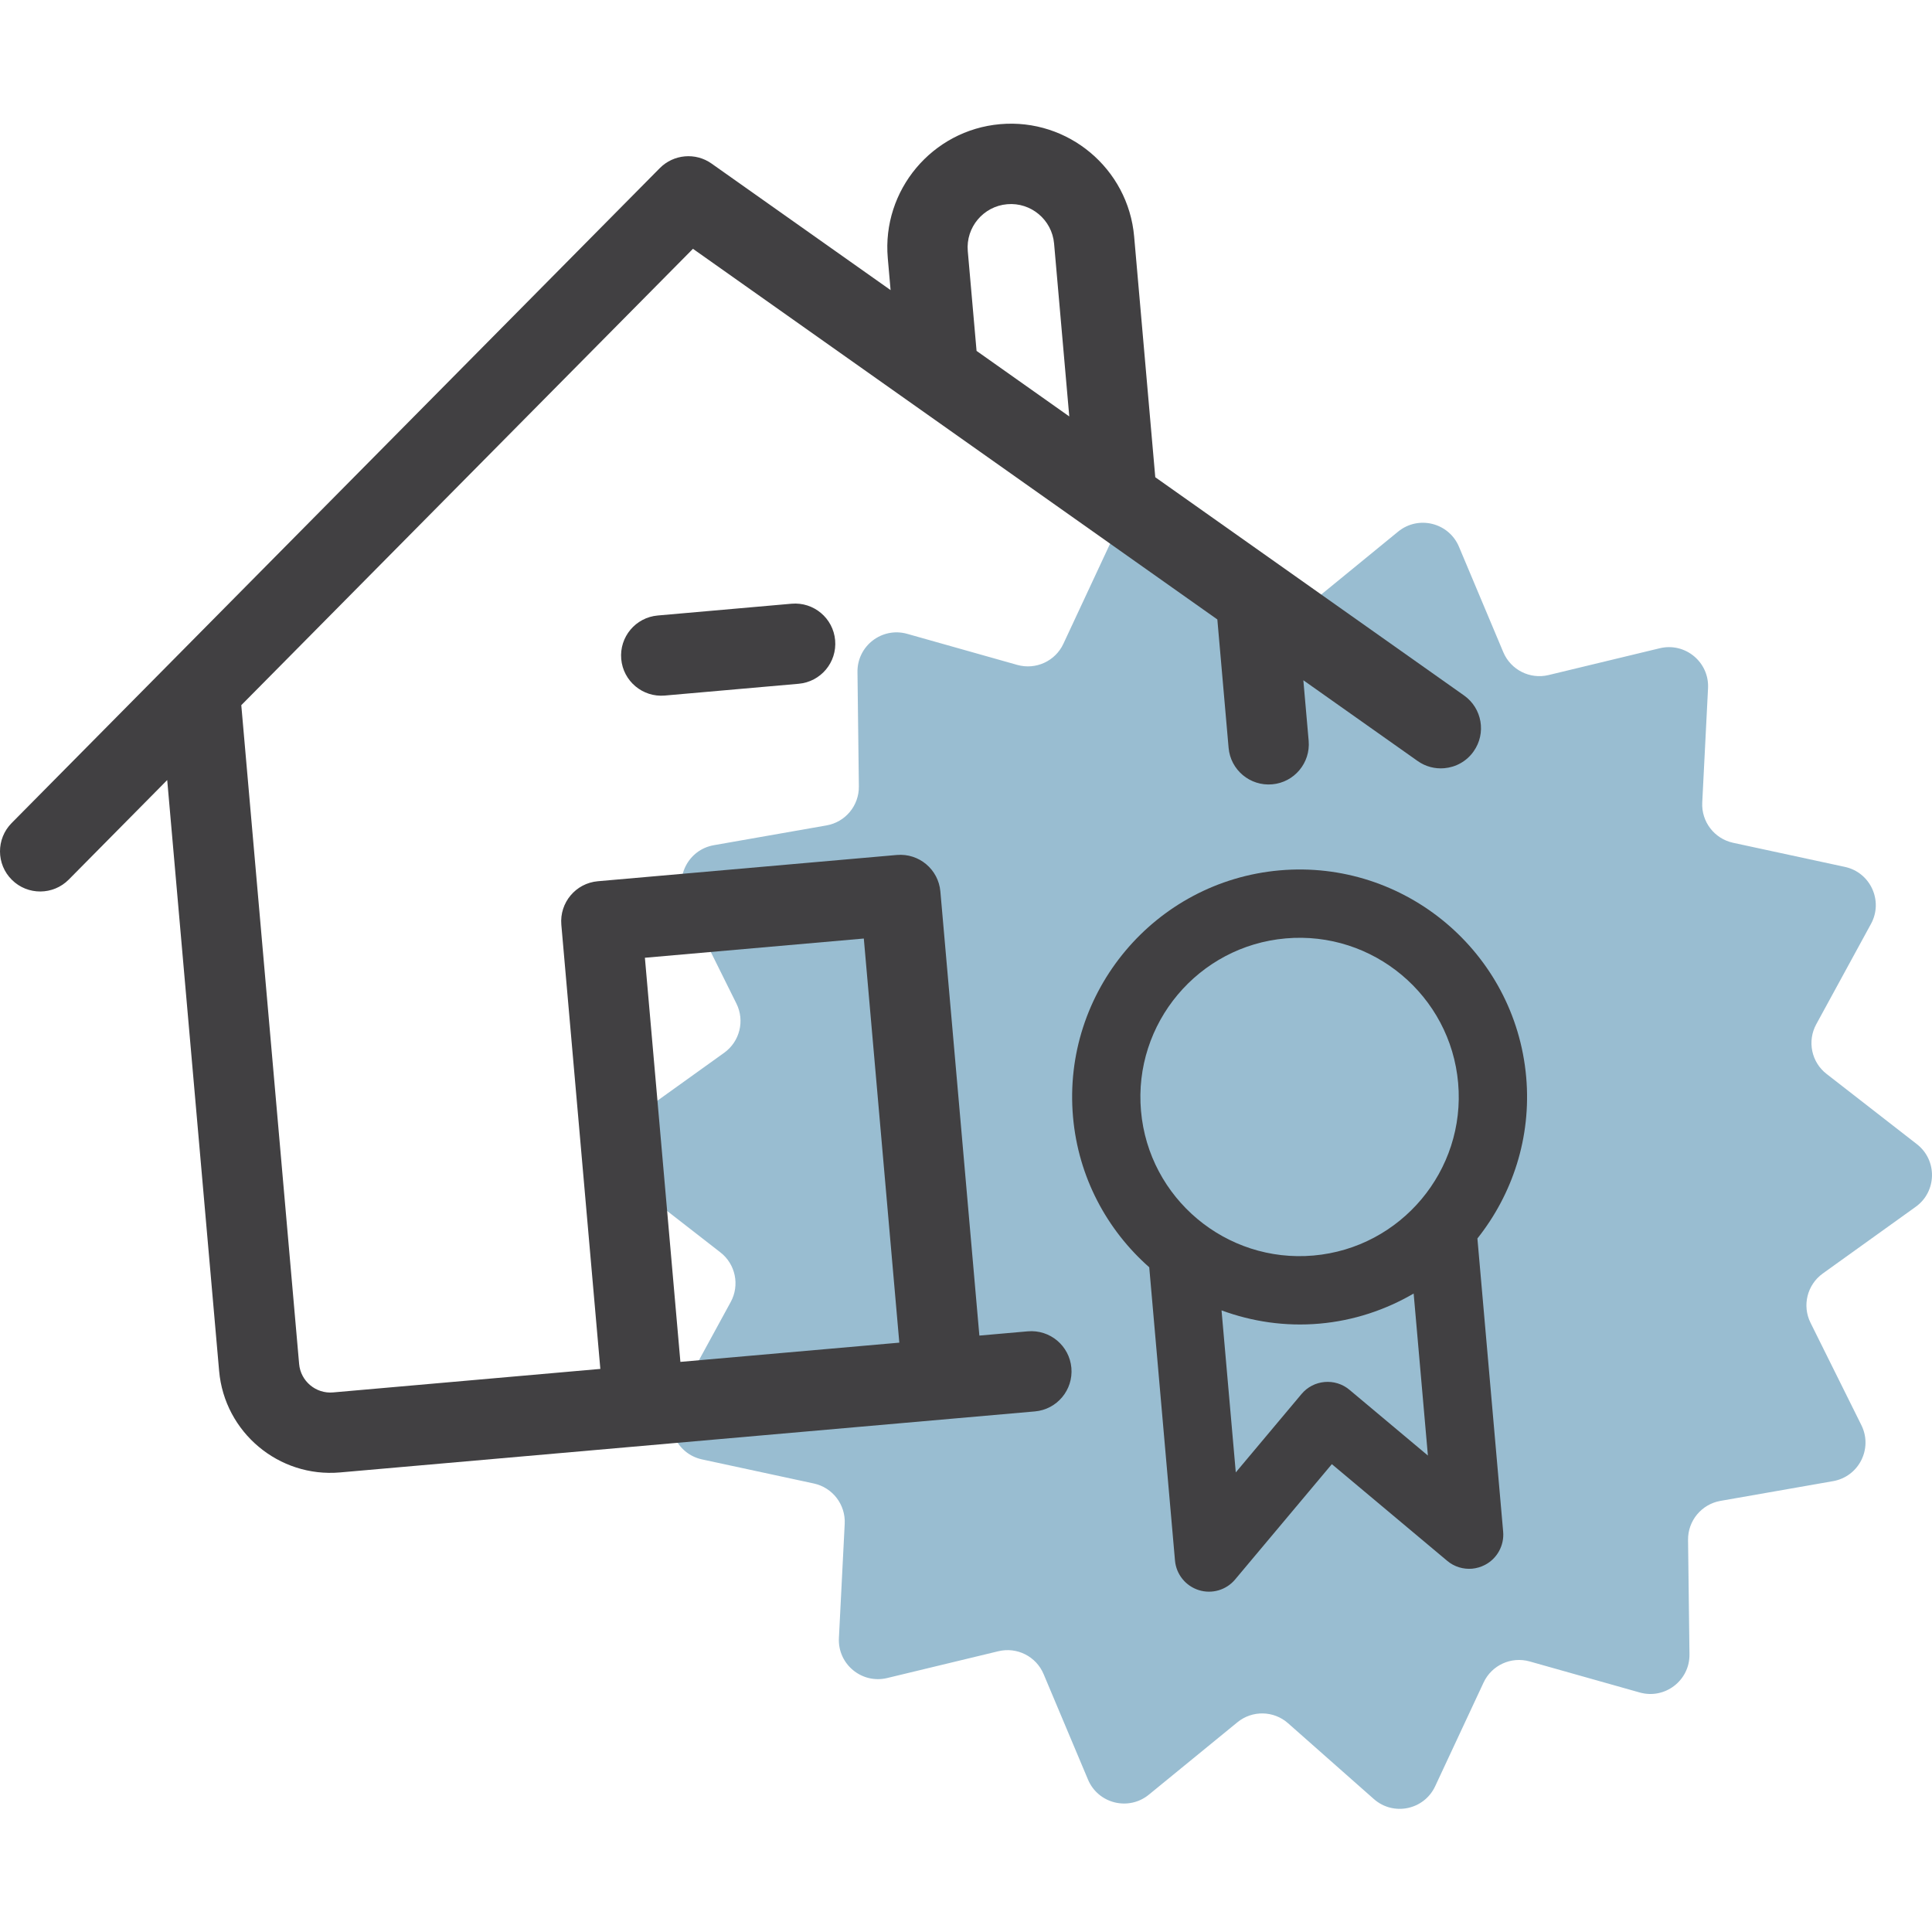
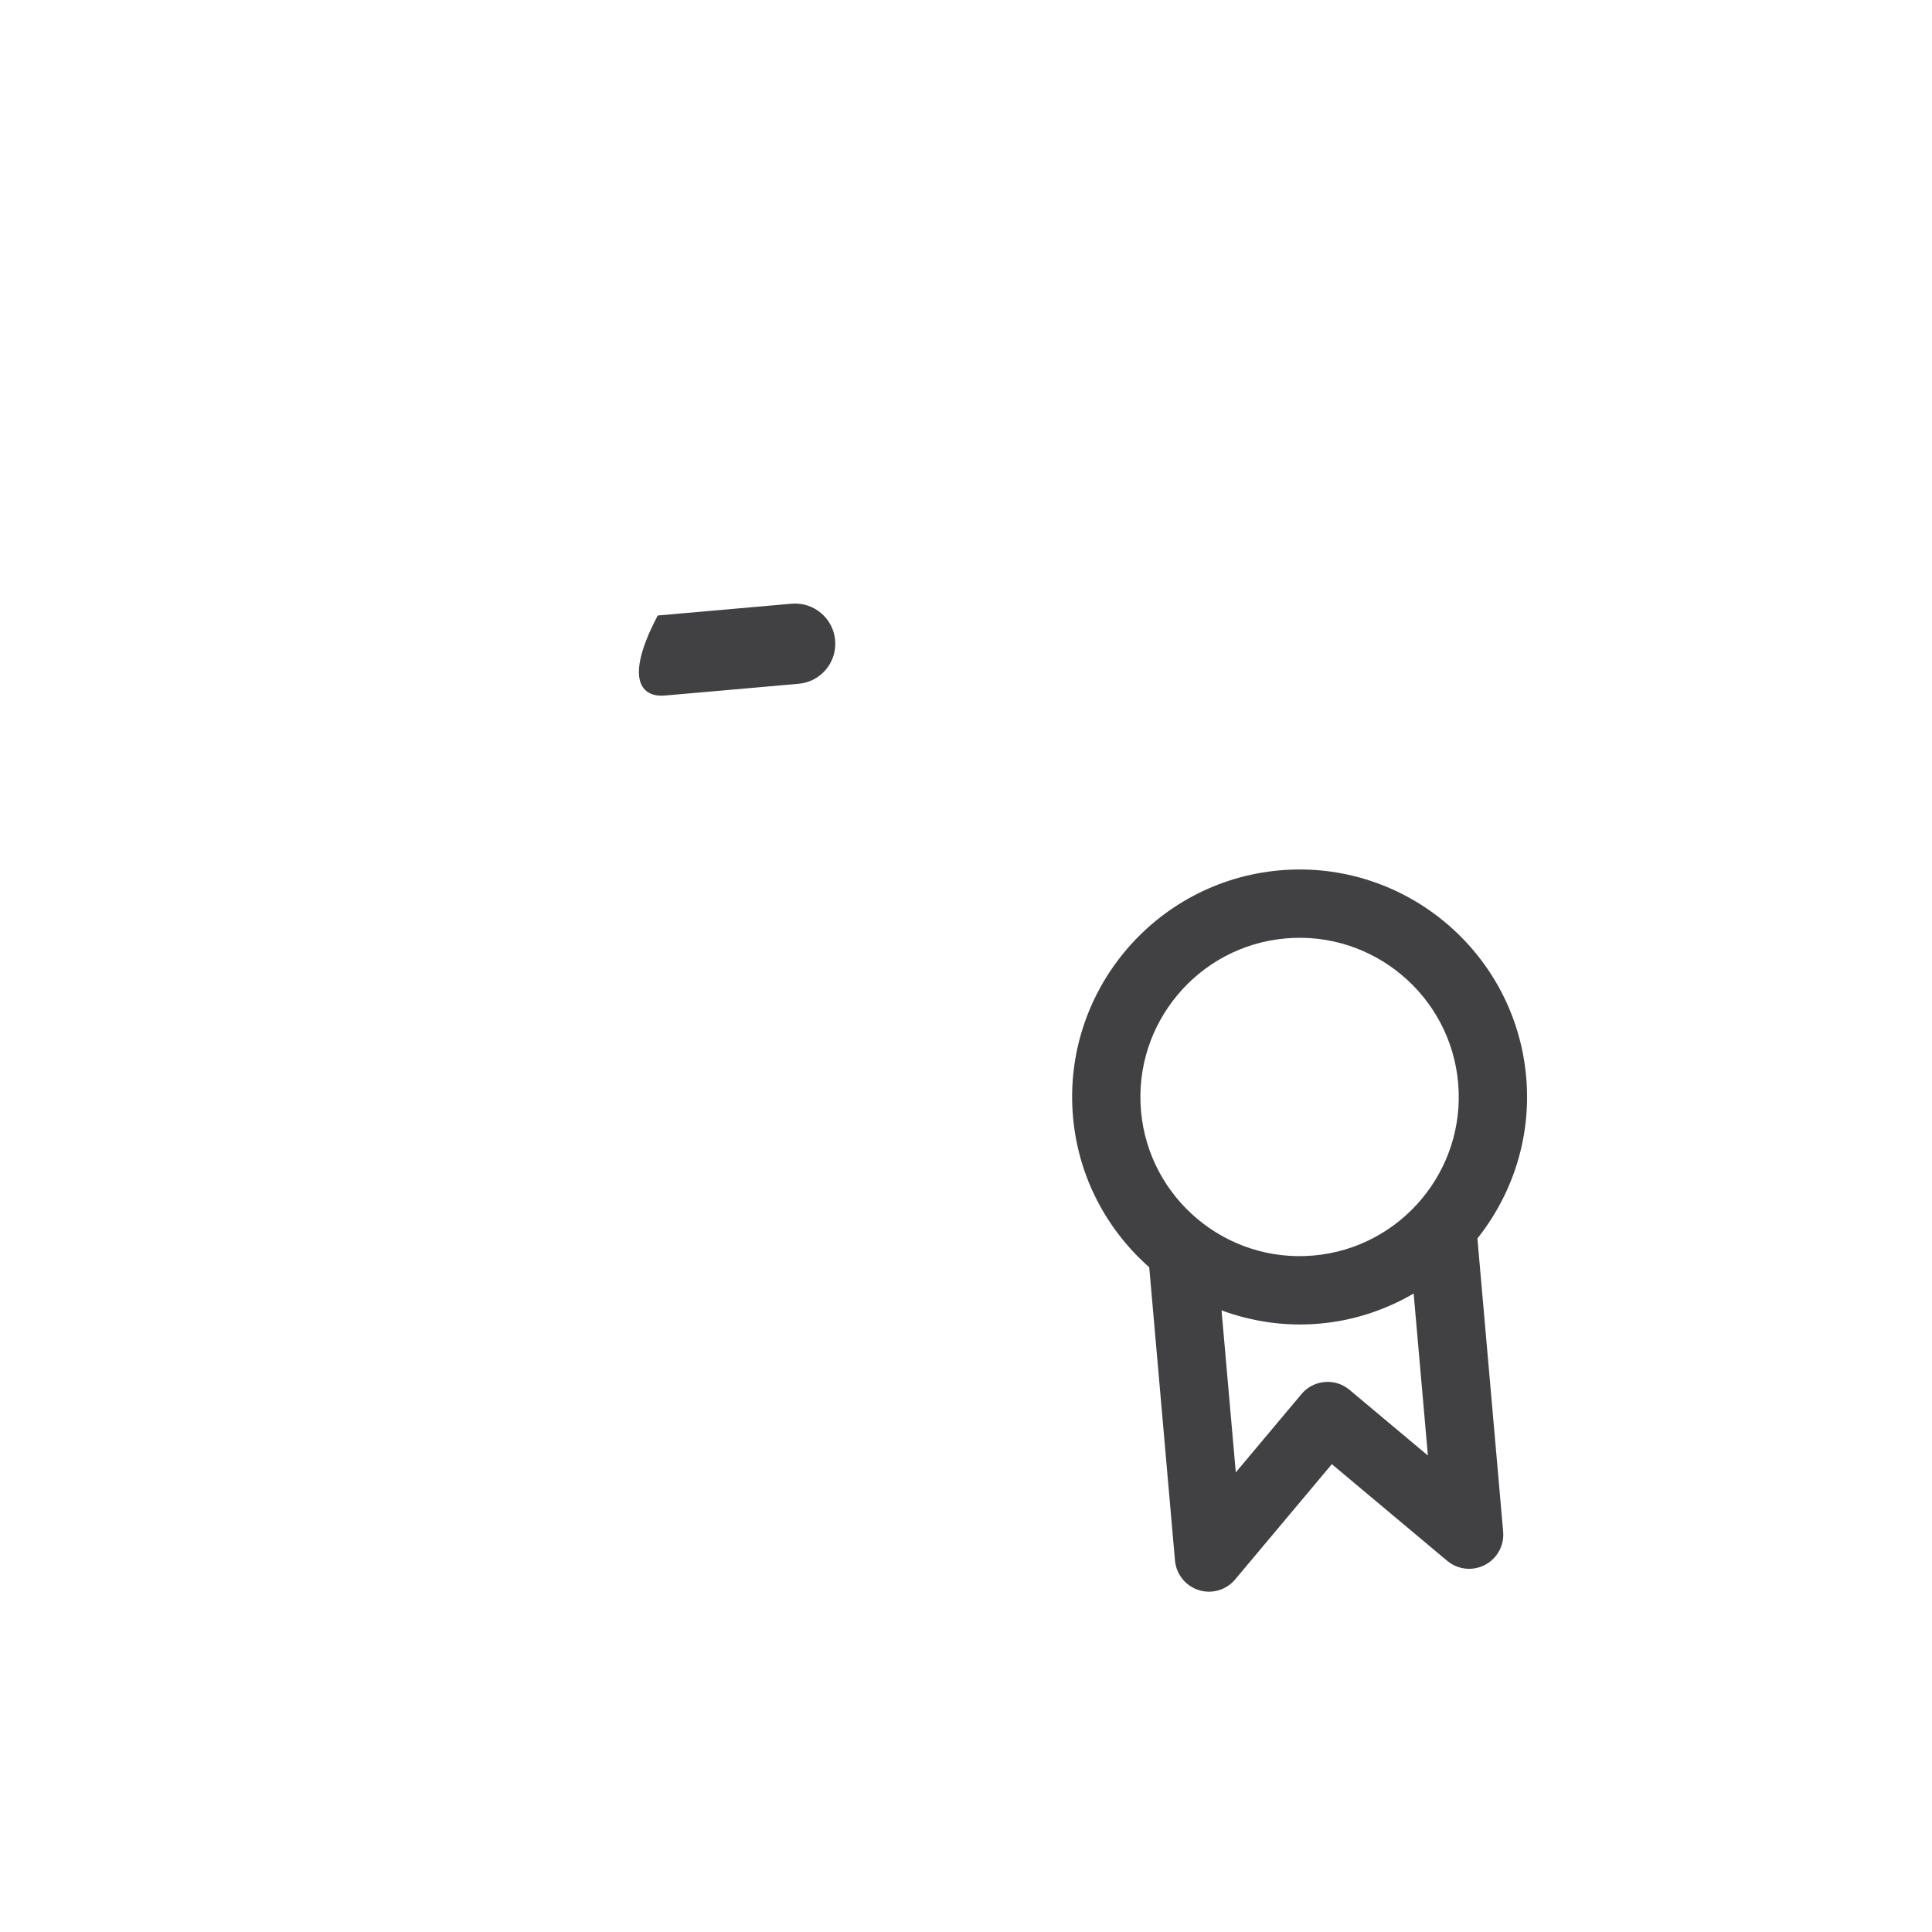
<svg xmlns="http://www.w3.org/2000/svg" width="64" height="64" viewBox="0 0 64 64" fill="none">
-   <path d="M48.33 18.111L49.799 21.605C50.046 22.19 50.681 22.511 51.298 22.362L54.982 21.474C55.825 21.271 56.625 21.935 56.581 22.799L56.389 26.585C56.357 27.219 56.789 27.783 57.41 27.918L61.114 28.717C61.961 28.899 62.394 29.845 61.979 30.605L60.165 33.931C59.861 34.489 60.005 35.186 60.507 35.575L63.499 37.902C64.183 38.434 64.163 39.474 63.459 39.978L60.381 42.187C59.865 42.558 59.693 43.249 59.975 43.817L61.661 47.211C62.046 47.987 61.577 48.915 60.723 49.065L56.991 49.719C56.366 49.829 55.911 50.377 55.919 51.013L55.966 54.802C55.977 55.669 55.151 56.301 54.318 56.066L50.671 55.037C50.059 54.865 49.413 55.161 49.145 55.737L47.542 59.171C47.175 59.957 46.158 60.169 45.509 59.594L42.669 57.085C42.193 56.663 41.482 56.65 40.99 57.053L38.057 59.451C37.386 59.999 36.377 59.749 36.041 58.95L34.571 55.457C34.325 54.871 33.69 54.55 33.073 54.699L29.389 55.587C28.546 55.79 27.746 55.126 27.79 54.262L27.982 50.477C28.014 49.842 27.582 49.278 26.961 49.143L23.257 48.345C22.41 48.162 21.977 47.217 22.391 46.457L24.206 43.13C24.51 42.573 24.366 41.875 23.863 41.486L20.871 39.159C20.187 38.627 20.207 37.587 20.911 37.083L23.99 34.874C24.506 34.503 24.678 33.813 24.395 33.245L22.71 29.851C22.325 29.075 22.794 28.147 23.647 27.998L27.379 27.343C28.005 27.234 28.459 26.686 28.451 26.05L28.405 22.261C28.394 21.394 29.219 20.762 30.053 20.997L33.699 22.026C34.311 22.198 34.958 21.902 35.226 21.326L36.829 17.891C37.195 17.106 38.213 16.894 38.862 17.469L41.702 19.978C42.178 20.399 42.889 20.413 43.381 20.01L46.314 17.611C46.985 17.062 47.994 17.313 48.33 18.111Z" fill="#005B8D" fill-opacity="0.4" />
-   <path d="M21.789 20.389C21.055 20.453 20.515 21.099 20.579 21.831C20.643 22.563 21.289 23.105 22.022 23.041L26.455 22.651C27.189 22.587 27.729 21.941 27.665 21.209C27.601 20.477 26.955 19.935 26.222 19.999L21.789 20.389Z" fill="#414042" />
-   <path d="M34.047 44.102L32.443 44.243L31.151 29.531C31.087 28.799 30.442 28.258 29.709 28.322L19.805 29.192C19.071 29.256 18.531 29.903 18.595 30.635L19.887 45.347L11.031 46.126C10.463 46.175 9.959 45.752 9.909 45.184L7.993 23.36L22.955 8.242L40.326 20.52L40.699 24.773C40.763 25.505 41.409 26.046 42.142 25.982C42.875 25.918 43.415 25.271 43.351 24.539L43.175 22.534L46.962 25.21C47.229 25.399 47.543 25.475 47.845 25.448C48.222 25.415 48.582 25.223 48.815 24.891C49.241 24.291 49.097 23.46 48.497 23.037L38.27 15.809L37.57 7.835C37.373 5.585 35.381 3.915 33.131 4.113C30.881 4.31 29.211 6.302 29.409 8.551L29.502 9.61L23.571 5.418C23.041 5.043 22.315 5.107 21.857 5.569L0.385 27.265C-0.131 27.787 -0.129 28.63 0.395 29.147C0.915 29.663 1.759 29.66 2.277 29.138L5.539 25.84L7.259 45.416C7.438 47.447 9.235 48.955 11.266 48.776L34.282 46.755C35.015 46.691 35.555 46.044 35.491 45.312C35.425 44.579 34.781 44.038 34.047 44.102ZM32.059 8.319C31.99 7.531 32.574 6.834 33.363 6.765C34.151 6.695 34.849 7.281 34.918 8.069L35.421 13.795L32.35 11.624L32.059 8.319ZM21.363 31.727L28.615 31.09L29.791 44.477L22.539 45.114L21.363 31.727Z" fill="#414042" />
+   <path d="M21.789 20.389C20.643 22.563 21.289 23.105 22.022 23.041L26.455 22.651C27.189 22.587 27.729 21.941 27.665 21.209C27.601 20.477 26.955 19.935 26.222 19.999L21.789 20.389Z" fill="#414042" />
  <path d="M50.557 35.679C50.193 31.541 46.53 28.468 42.391 28.832C38.253 29.197 35.181 32.859 35.545 36.999C35.721 38.999 36.671 40.746 38.07 41.98L38.923 51.694C38.963 52.15 39.274 52.536 39.71 52.674C40.147 52.812 40.623 52.672 40.915 52.322L44.119 48.502L47.941 51.705C48.174 51.902 48.473 51.99 48.766 51.965C48.911 51.951 49.055 51.91 49.19 51.84C49.595 51.63 49.834 51.194 49.794 50.739L48.941 41.026C50.101 39.565 50.733 37.681 50.557 35.679ZM42.589 31.086C45.485 30.831 48.049 32.98 48.303 35.877C48.558 38.773 46.407 41.337 43.511 41.591C40.615 41.846 38.051 39.697 37.797 36.8C37.543 33.904 39.693 31.34 42.589 31.086ZM44.705 46.041C44.229 45.639 43.511 45.702 43.113 46.181L40.937 48.775L40.465 43.408C41.473 43.779 42.571 43.947 43.71 43.847C44.849 43.747 45.902 43.39 46.829 42.85L47.301 48.217L44.705 46.041Z" fill="#414042" />
</svg>